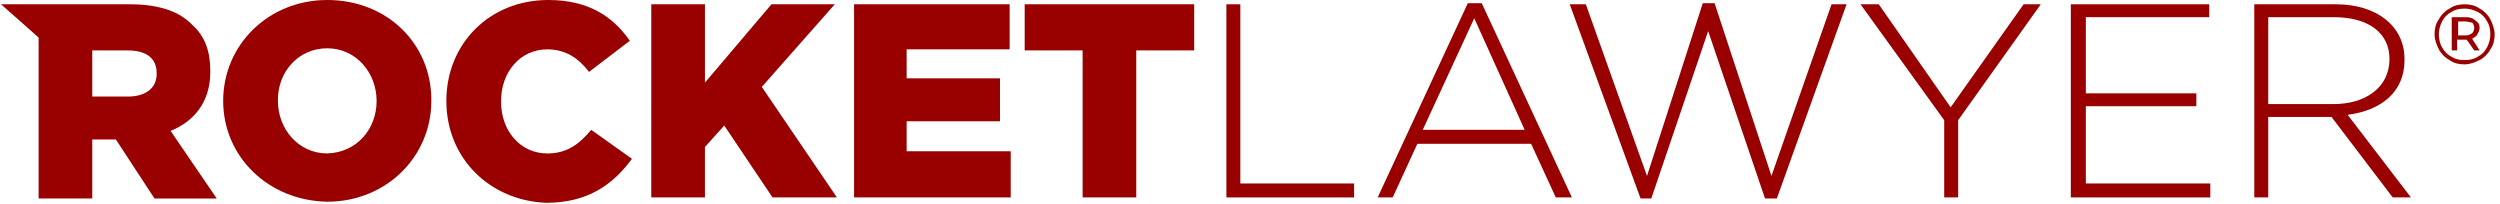
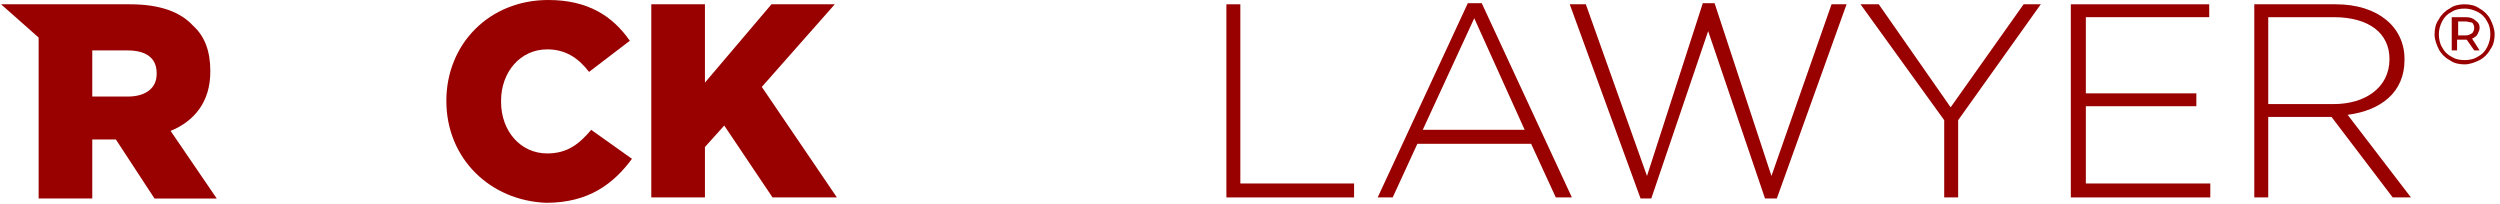
<svg xmlns="http://www.w3.org/2000/svg" version="1.1" id="Layer_1" x="0px" y="0px" viewBox="0 0 233 19" style="enable-background:new 0 0 233 19;" xml:space="preserve">
  <style type="text/css">
	.st0{fill:#990000;}
</style>
  <g>
    <path class="st0" d="M0.1,0.4h12c2.8,0,4.7,0.7,5.9,2c1.1,1,1.6,2.4,1.6,4.2v0.1c0,2.8-1.5,4.6-3.7,5.5l4.3,6.3h-5.8L10.8,13h-0.1   H8.6v5.5h-5v-15L0.1,0.4z M11.9,9c1.7,0,2.7-0.8,2.7-2.1V6.8c0-1.4-1-2.1-2.7-2.1H8.6V9H11.9z" />
-     <path class="st0" d="M20.8,9.4C20.8,4.2,25,0,30.5,0c5.6,0,9.7,4.1,9.7,9.3v0.1c0,5.2-4.2,9.4-9.7,9.4C25,18.7,20.8,14.6,20.8,9.4z    M35.1,9.4c0-2.6-1.9-4.9-4.6-4.9c-2.7,0-4.6,2.2-4.6,4.8v0.1c0,2.6,1.9,4.9,4.6,4.9C33.3,14.2,35.1,12,35.1,9.4z" />
    <path class="st0" d="M41.6,9.4c0-5.3,4-9.4,9.5-9.4c3.7,0,6,1.5,7.6,3.8l-3.8,2.9c-1-1.3-2.2-2.1-3.9-2.1c-2.5,0-4.3,2.1-4.3,4.8   v0.1c0,2.7,1.8,4.8,4.3,4.8c1.9,0,3-0.9,4.1-2.2l3.8,2.7c-1.7,2.3-4,4.1-8,4.1C45.7,18.7,41.6,14.8,41.6,9.4z" />
    <path class="st0" d="M60.7,0.4h5v7.3l6.2-7.3h5.9L71,8.1l7,10.3h-6l-4.5-6.7l-1.8,2v4.7h-5V0.4z" />
-     <path class="st0" d="M79.6,0.4h14.5v4.2h-9.6v2.7h8.7v4h-8.7v2.8h9.7v4.3H79.6V0.4z" />
-     <path class="st0" d="M100.9,4.7h-5.4V0.4h15.8v4.3h-5.4v13.7h-5V4.7z" />
    <path class="st0" d="M114.3,18.4v-18h1.3v16.7h10.6v1.3H114.3z" />
    <path class="st0" d="M145,18.4l-2.3-5h-10.6l-2.3,5h-1.4l8.4-18.1h1.3l8.4,18.1H145z M137.4,1.7l-4.8,10.4h9.5L137.4,1.7z" />
    <path class="st0" d="M165.6,18.5h-1.1l-5.3-15.6l-5.3,15.6h-1l-6.6-18.1h1.5l5.7,16l5.2-16.1h1.1l5.3,16.1l5.6-16h1.4L165.6,18.5z" />
    <path class="st0" d="M182.5,11.2v7.2h-1.3v-7.2l-7.8-10.8h1.7l6.7,9.6l6.8-9.6h1.6L182.5,11.2z" />
    <path class="st0" d="M193,18.4v-18h12.9v1.2h-11.5v7.1h10.3v1.2h-10.3v7.2H206v1.3H193z" />
    <path class="st0" d="M223,18.4l-5.7-7.5h-5.9v7.5h-1.3v-18h7.6c3.9,0,6.4,2.1,6.4,5.1v0.1c0,3-2.2,4.7-5.3,5.1l5.9,7.7H223z    M222.7,5.5c0-2.4-1.9-3.9-5.2-3.9h-6.1v8.1h6.1C220.4,9.7,222.7,8.2,222.7,5.5z" />
    <path class="st0" d="M229.7,0.4c0.5,0,1,0.1,1.4,0.4c0.4,0.2,0.8,0.6,1,1c0.2,0.4,0.4,0.9,0.4,1.4c0,0.5-0.1,1-0.4,1.4   c-0.2,0.4-0.6,0.8-1,1c-0.4,0.2-0.9,0.4-1.4,0.4c-0.5,0-1-0.1-1.4-0.4c-0.4-0.2-0.8-0.6-1-1c-0.2-0.4-0.4-0.9-0.4-1.4   c0-0.5,0.1-1,0.4-1.4c0.2-0.4,0.6-0.8,1-1C228.7,0.5,229.2,0.4,229.7,0.4z M229.7,5.6c0.5,0,0.9-0.1,1.2-0.3   c0.4-0.2,0.7-0.5,0.9-0.9c0.2-0.4,0.3-0.8,0.3-1.2c0-0.5-0.1-0.9-0.3-1.2c-0.2-0.4-0.5-0.7-0.9-0.9c-0.4-0.2-0.8-0.3-1.2-0.3   c-0.5,0-0.9,0.1-1.2,0.3c-0.4,0.2-0.7,0.5-0.9,0.9c-0.2,0.4-0.3,0.8-0.3,1.2c0,0.4,0.1,0.9,0.3,1.2c0.2,0.4,0.5,0.7,0.9,0.9   C228.8,5.5,229.2,5.6,229.7,5.6z M231.1,2.6c0,0.2-0.1,0.4-0.2,0.6c-0.1,0.2-0.3,0.3-0.5,0.4l0.7,1.1h-0.5l-0.7-1h-0.9v1h-0.5V1.6   h1.3c0.4,0,0.7,0.1,0.9,0.3C231,2.1,231.1,2.3,231.1,2.6z M229.8,3.3c0.3,0,0.4-0.1,0.6-0.2c0.1-0.1,0.2-0.3,0.2-0.5   c0-0.2-0.1-0.4-0.2-0.5C230.2,2.1,230,2,229.8,2h-0.7v1.3H229.8z" />
  </g>
</svg>